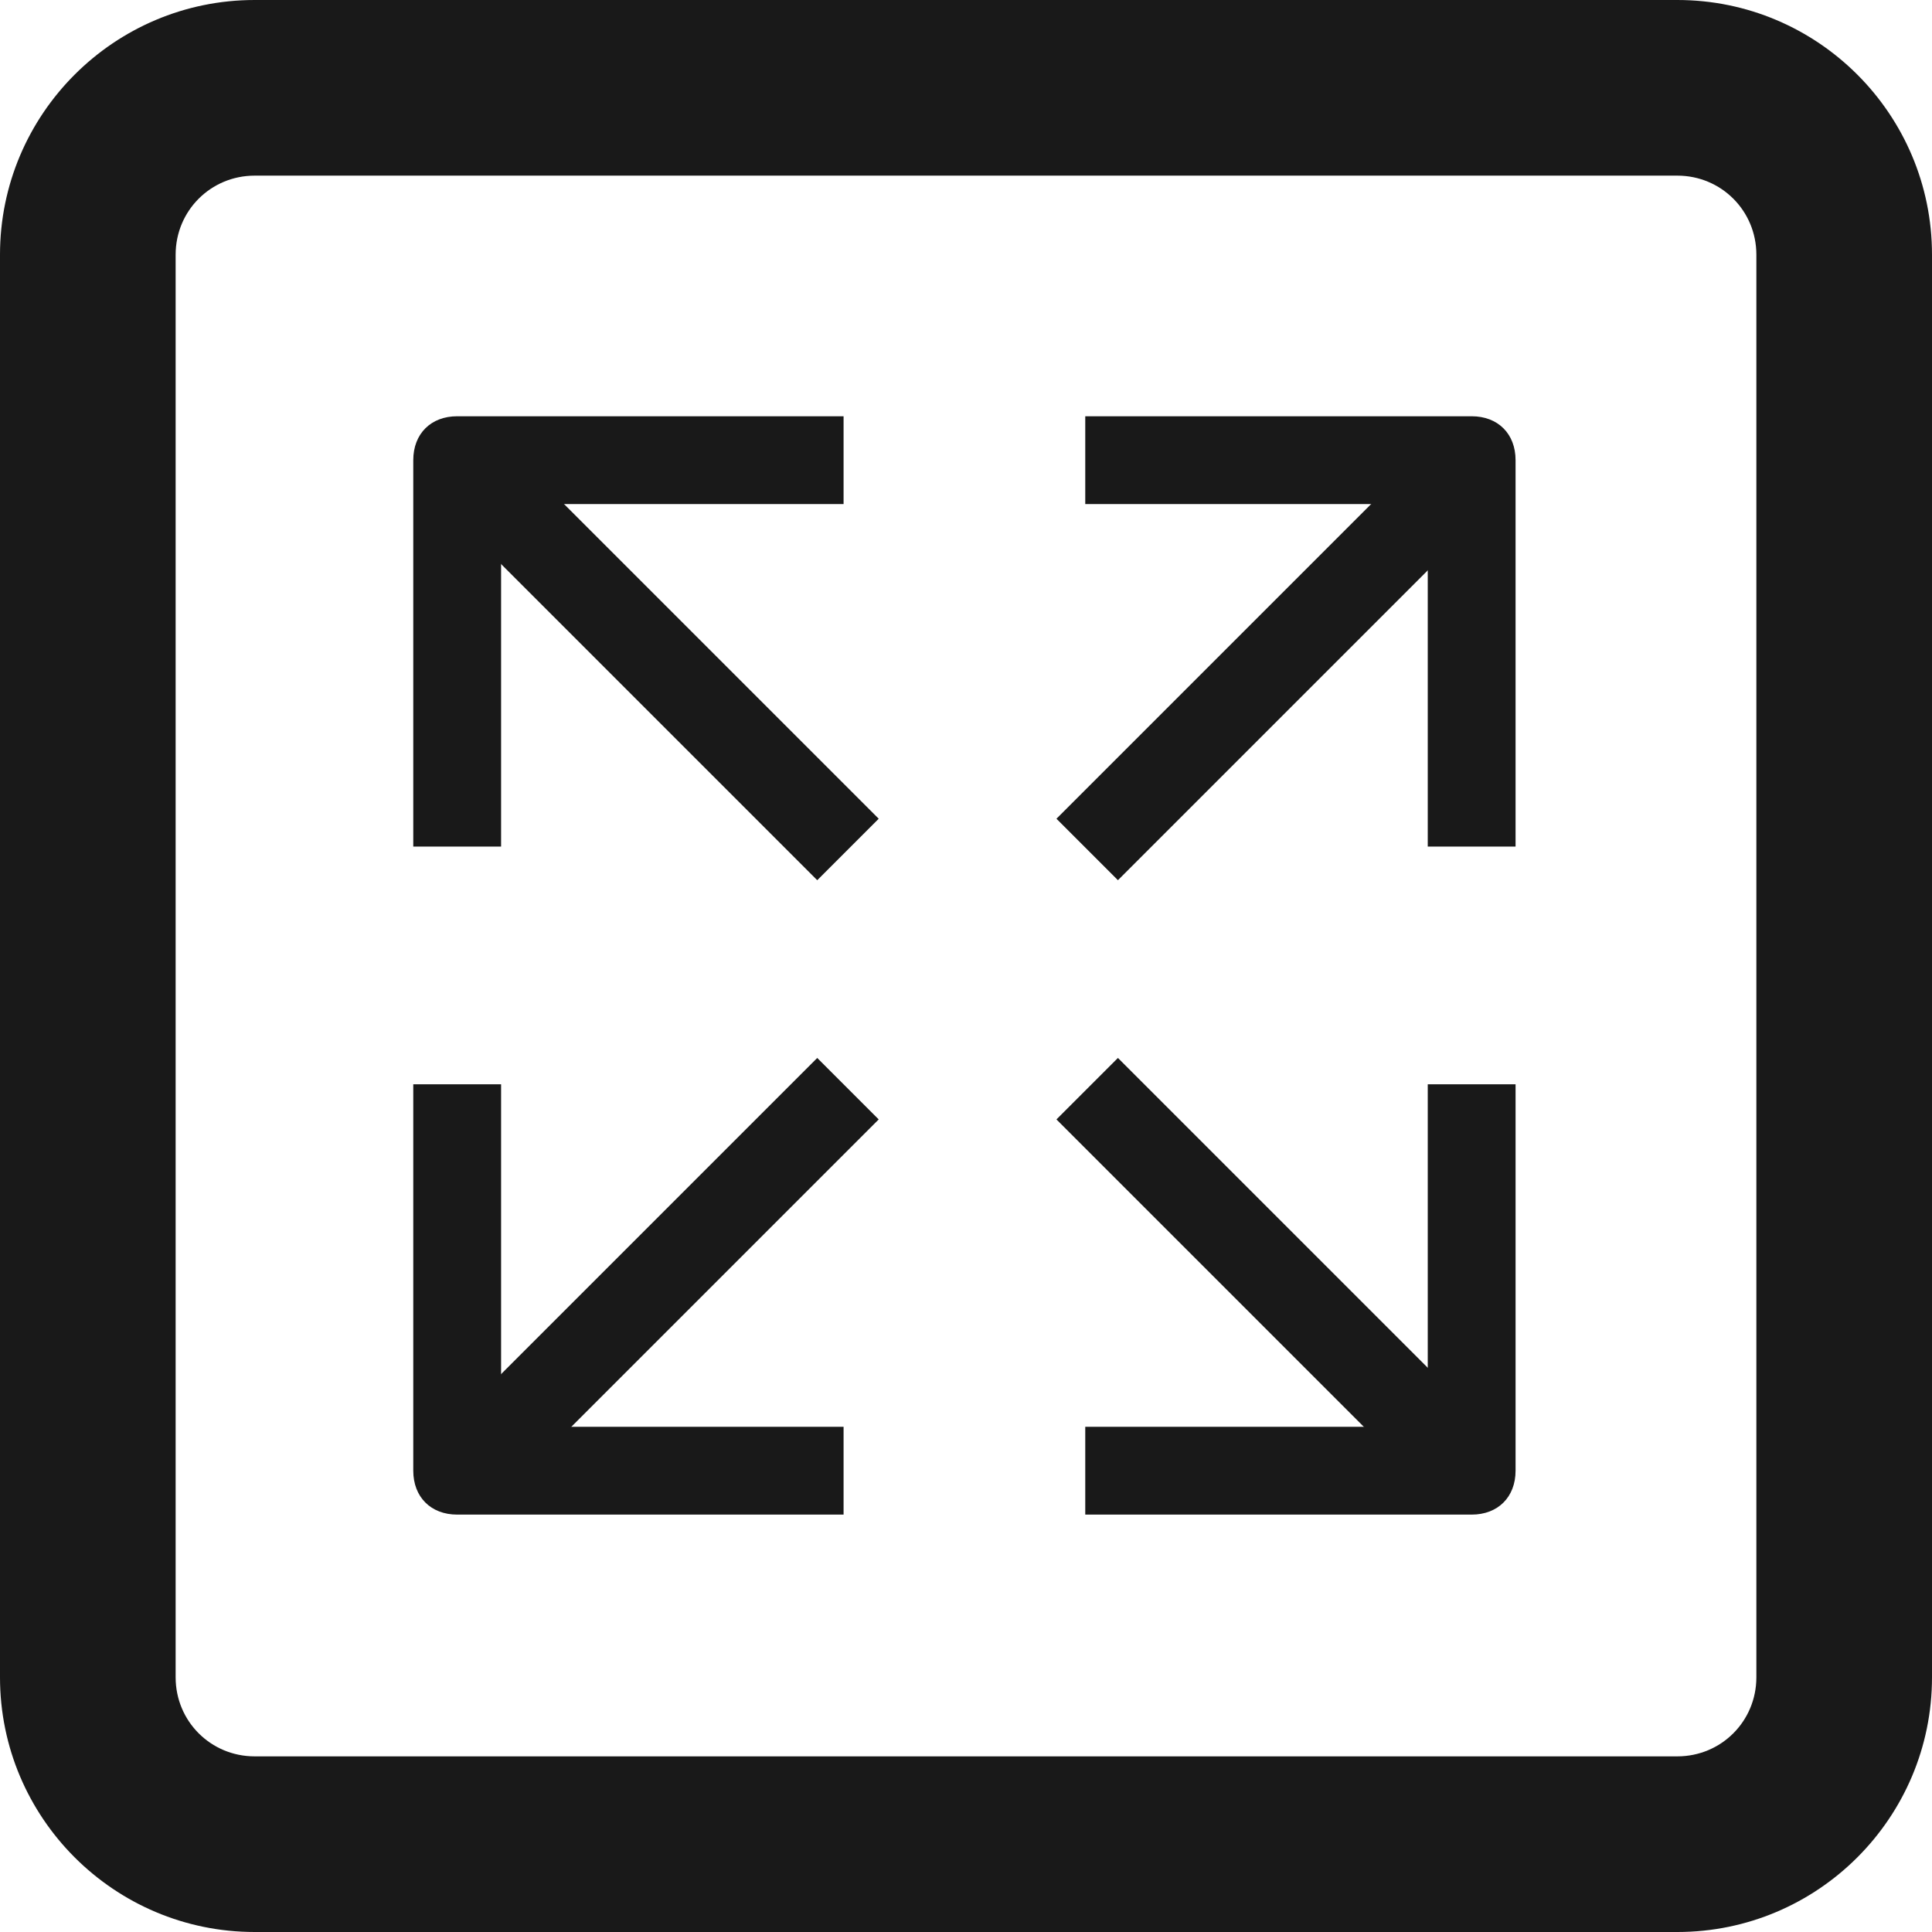
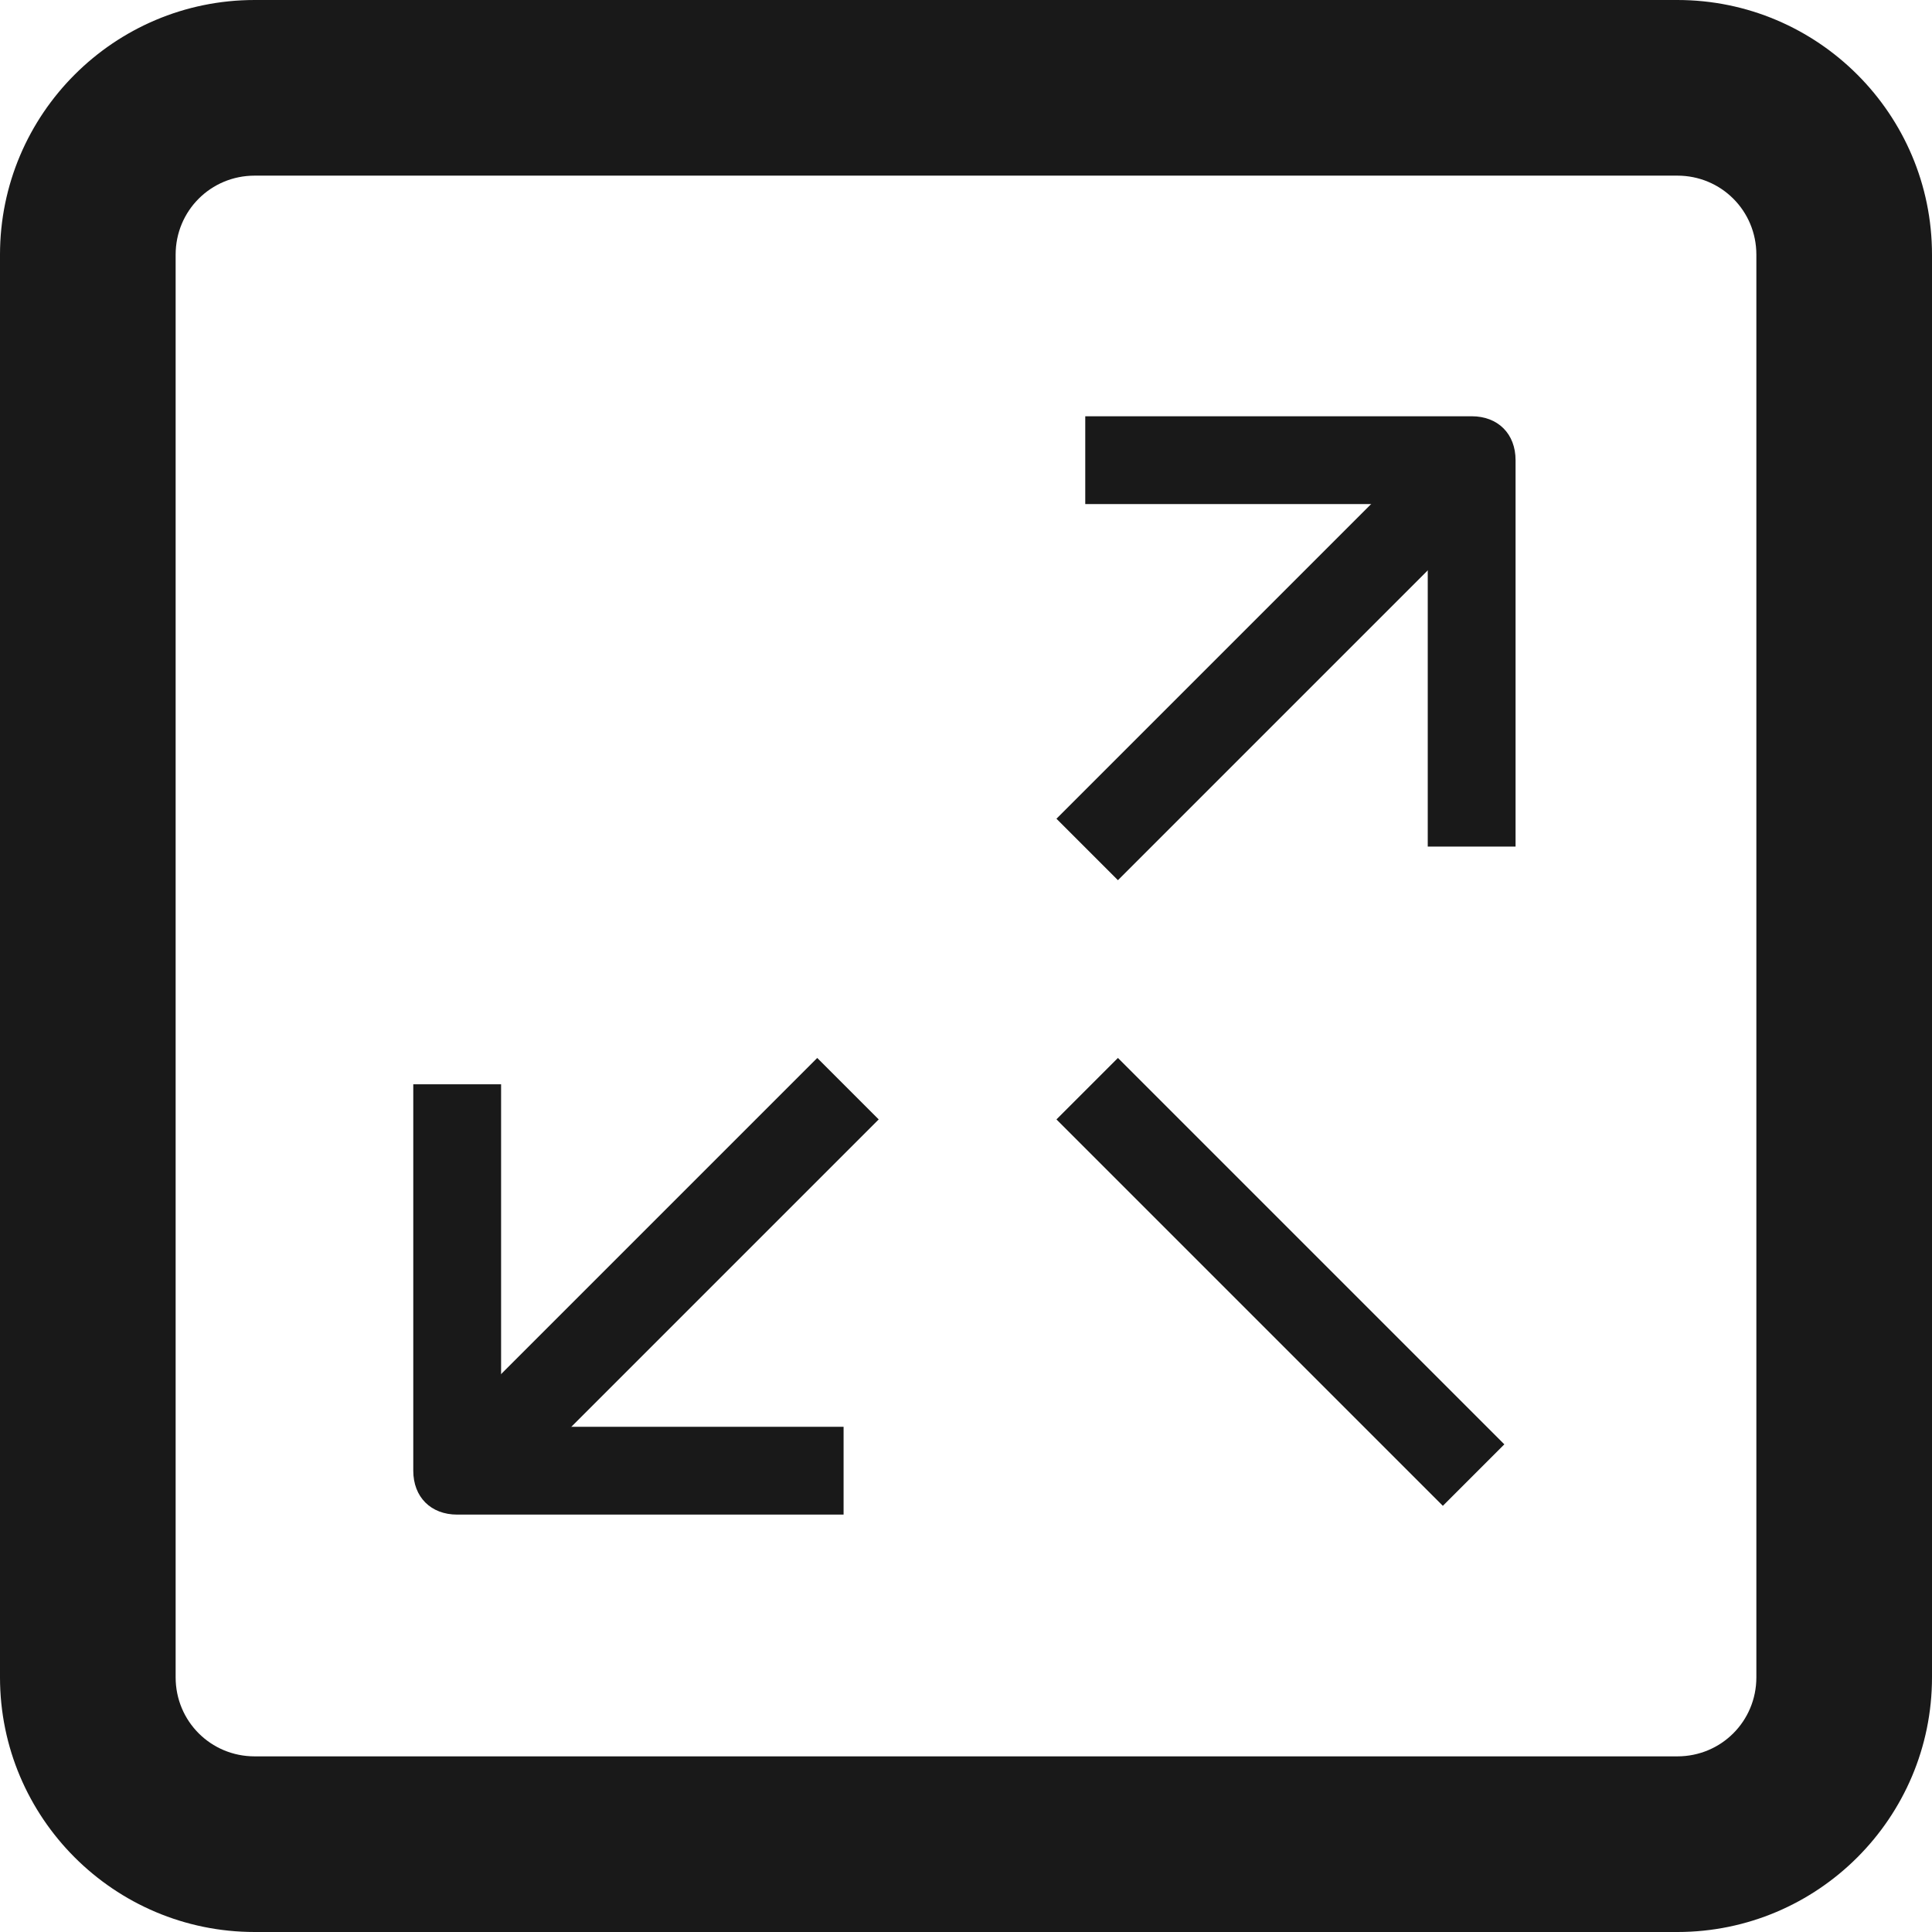
<svg xmlns="http://www.w3.org/2000/svg" version="1.1" id="Layer_1" x="0px" y="0px" viewBox="0 0 22 22" style="enable-background:new 0 0 22 22;" xml:space="preserve">
  <style type="text/css">
	.st0{opacity:0.9;}
</style>
  <g transform="translate(-824 -468.5)" class="st0">
    <g transform="translate(825 469.5)">
      <path d="M1.9-1h16.2C19.7-1,21,0.3,21,1.9v16.2c0,1.6-1.3,2.9-2.9,2.9H1.9C0.3,21-1,19.7-1,18.1V1.9C-1,0.3,0.3-1,1.9-1z M18.1,19    c0.5,0,0.9-0.4,0.9-0.9V1.9C19,1.4,18.6,1,18.1,1H1.9C1.4,1,1,1.4,1,1.9v16.2C1,18.6,1.4,19,1.9,19H18.1z" />
      <g transform="translate(4.206 4.223)">
        <g transform="translate(0)">
          <g transform="translate(7.124)">
            <g transform="translate(0.028 0.017)">
              <path d="M4.9,4.4h-1V0.5H0v-1h4.4c0.3,0,0.5,0.2,0.5,0.5V4.4z" />
            </g>
            <path d="M0.4,4.8l-0.7-0.7l4.4-4.4l0.7,0.7L0.4,4.8z" />
          </g>
          <g transform="translate(0 0.017)">
-             <path d="M0.5,4.4h-1V0c0-0.3,0.2-0.5,0.5-0.5h4.4v1H0.5V4.4z" />
-           </g>
-           <path d="M4.1,4.8l-4.4-4.4l0.7-0.7l4.4,4.4L4.1,4.8z" />
+             </g>
          <g transform="translate(7.124 7.124)">
            <g transform="translate(0.028 0)">
-               <path d="M4.4,4.9H0v-1h3.9V0h1v4.4C4.9,4.7,4.7,4.9,4.4,4.9z" />
-             </g>
+               </g>
            <path d="M4.1,4.8l-4.4-4.4l0.7-0.7l4.4,4.4L4.1,4.8z" />
          </g>
          <g transform="translate(0 7.124)">
            <g transform="translate(0 0)">
              <path d="M4.4,4.9H0c-0.3,0-0.5-0.2-0.5-0.5V0h1v3.9h3.9V4.9z" />
            </g>
            <path d="M0.4,4.8l-0.7-0.7l4.4-4.4l0.7,0.7L0.4,4.8z" />
          </g>
        </g>
      </g>
    </g>
  </g>
</svg>